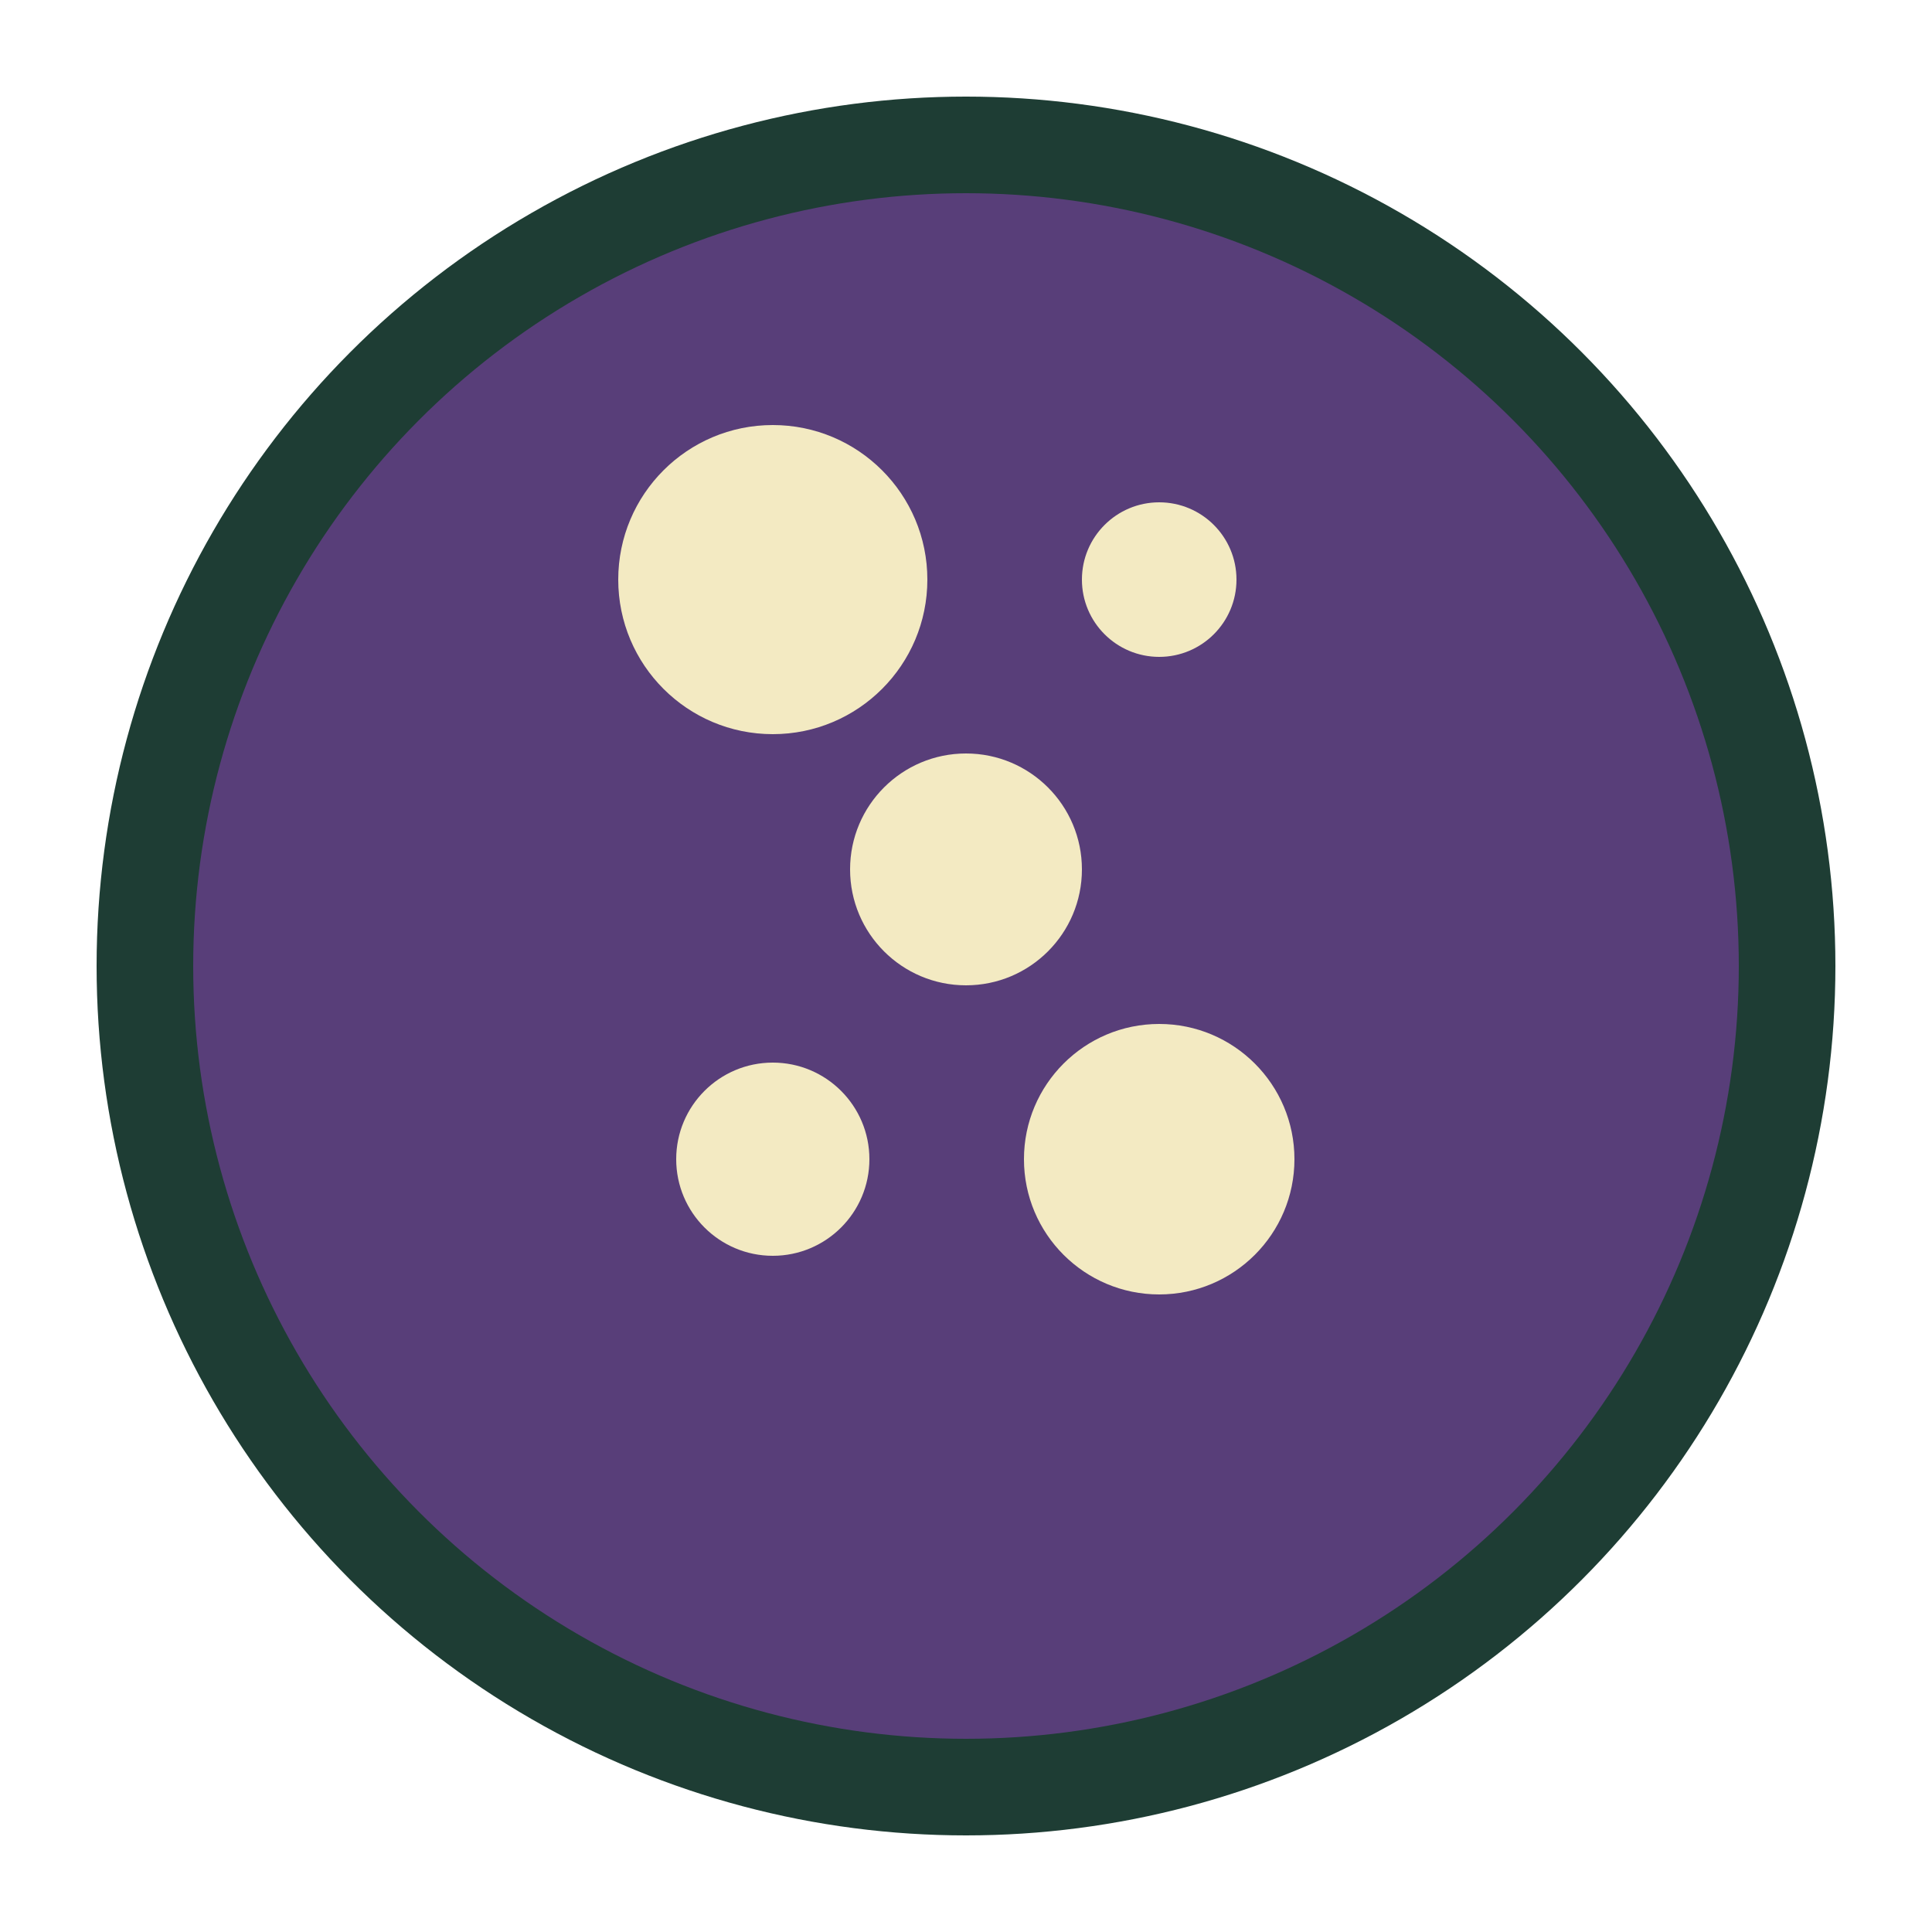
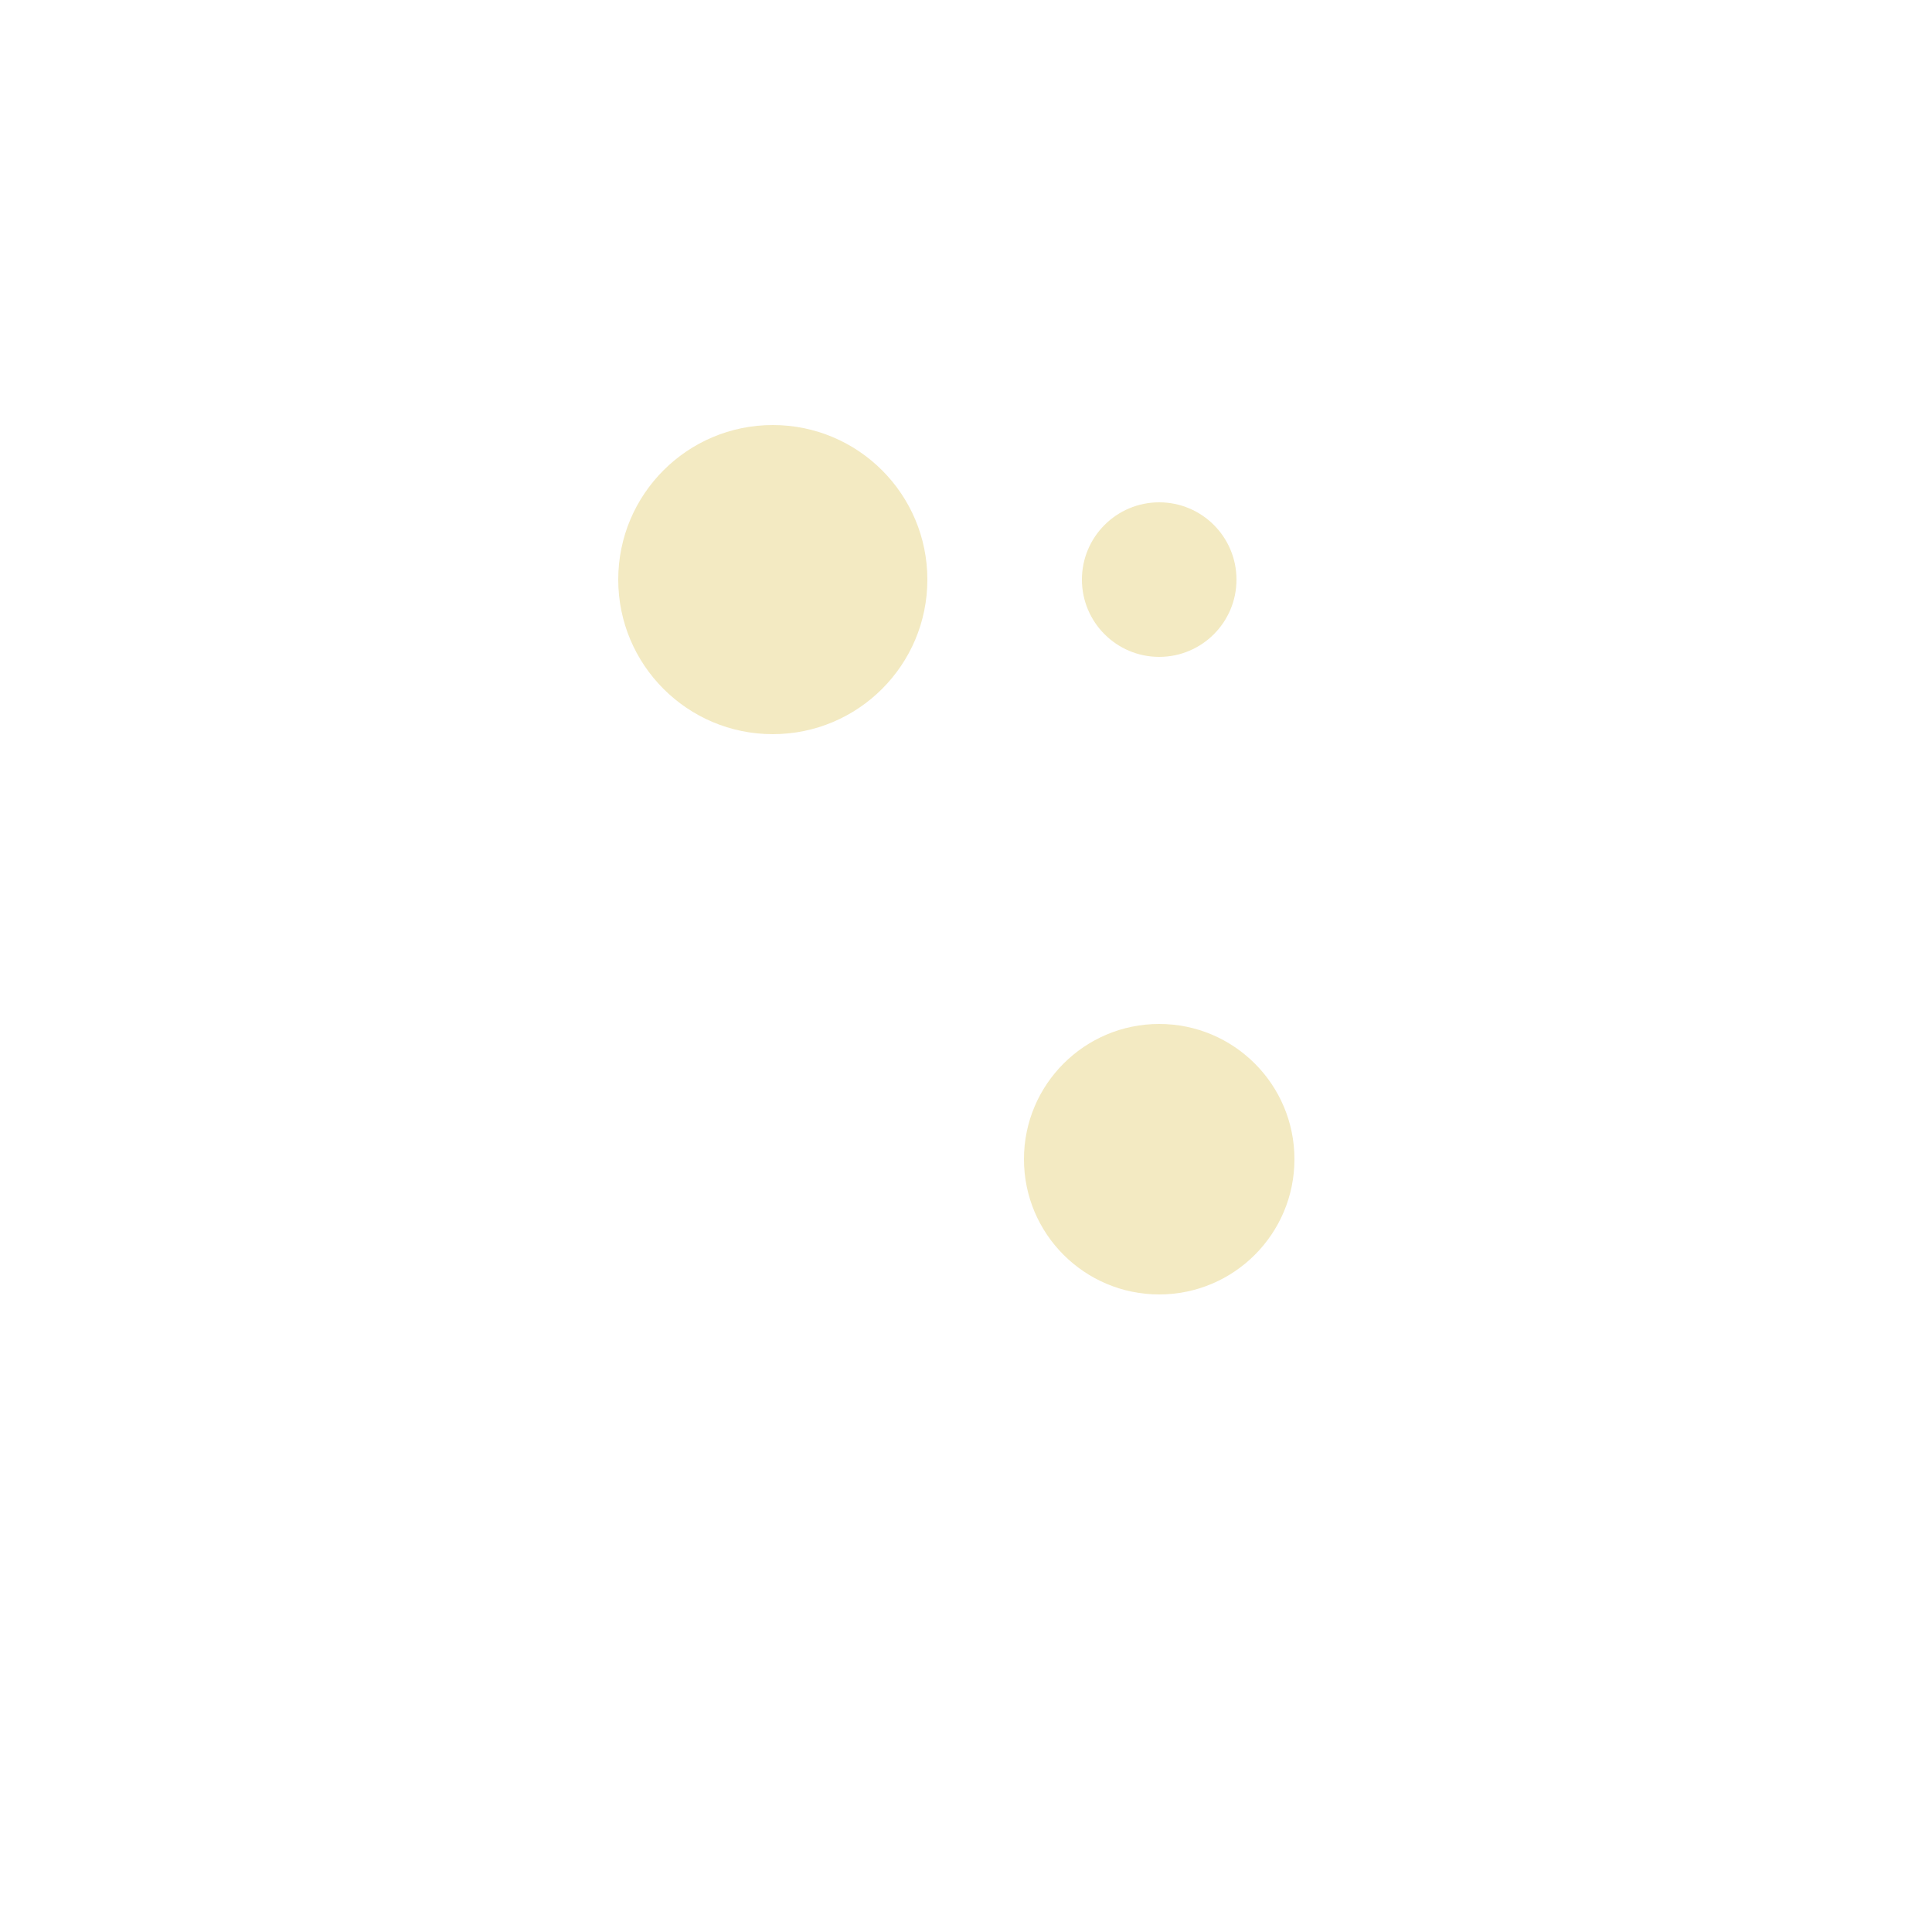
<svg xmlns="http://www.w3.org/2000/svg" viewBox="0 0 100 100">
-   <circle cx="50" cy="50" r="45" fill="#1E3D34" />
-   <circle cx="50" cy="50" r="40" fill="#583E79" />
  <circle cx="40" cy="30" r="8" fill="#F3EAC2" />
  <circle cx="60" cy="30" r="4" fill="#F3EAC2" />
-   <circle cx="40" cy="60" r="5" fill="#F3EAC2" />
  <circle cx="60" cy="60" r="7" fill="#F3EAC2" />
-   <circle cx="50" cy="45" r="6" fill="#F3EAC2" />
</svg>